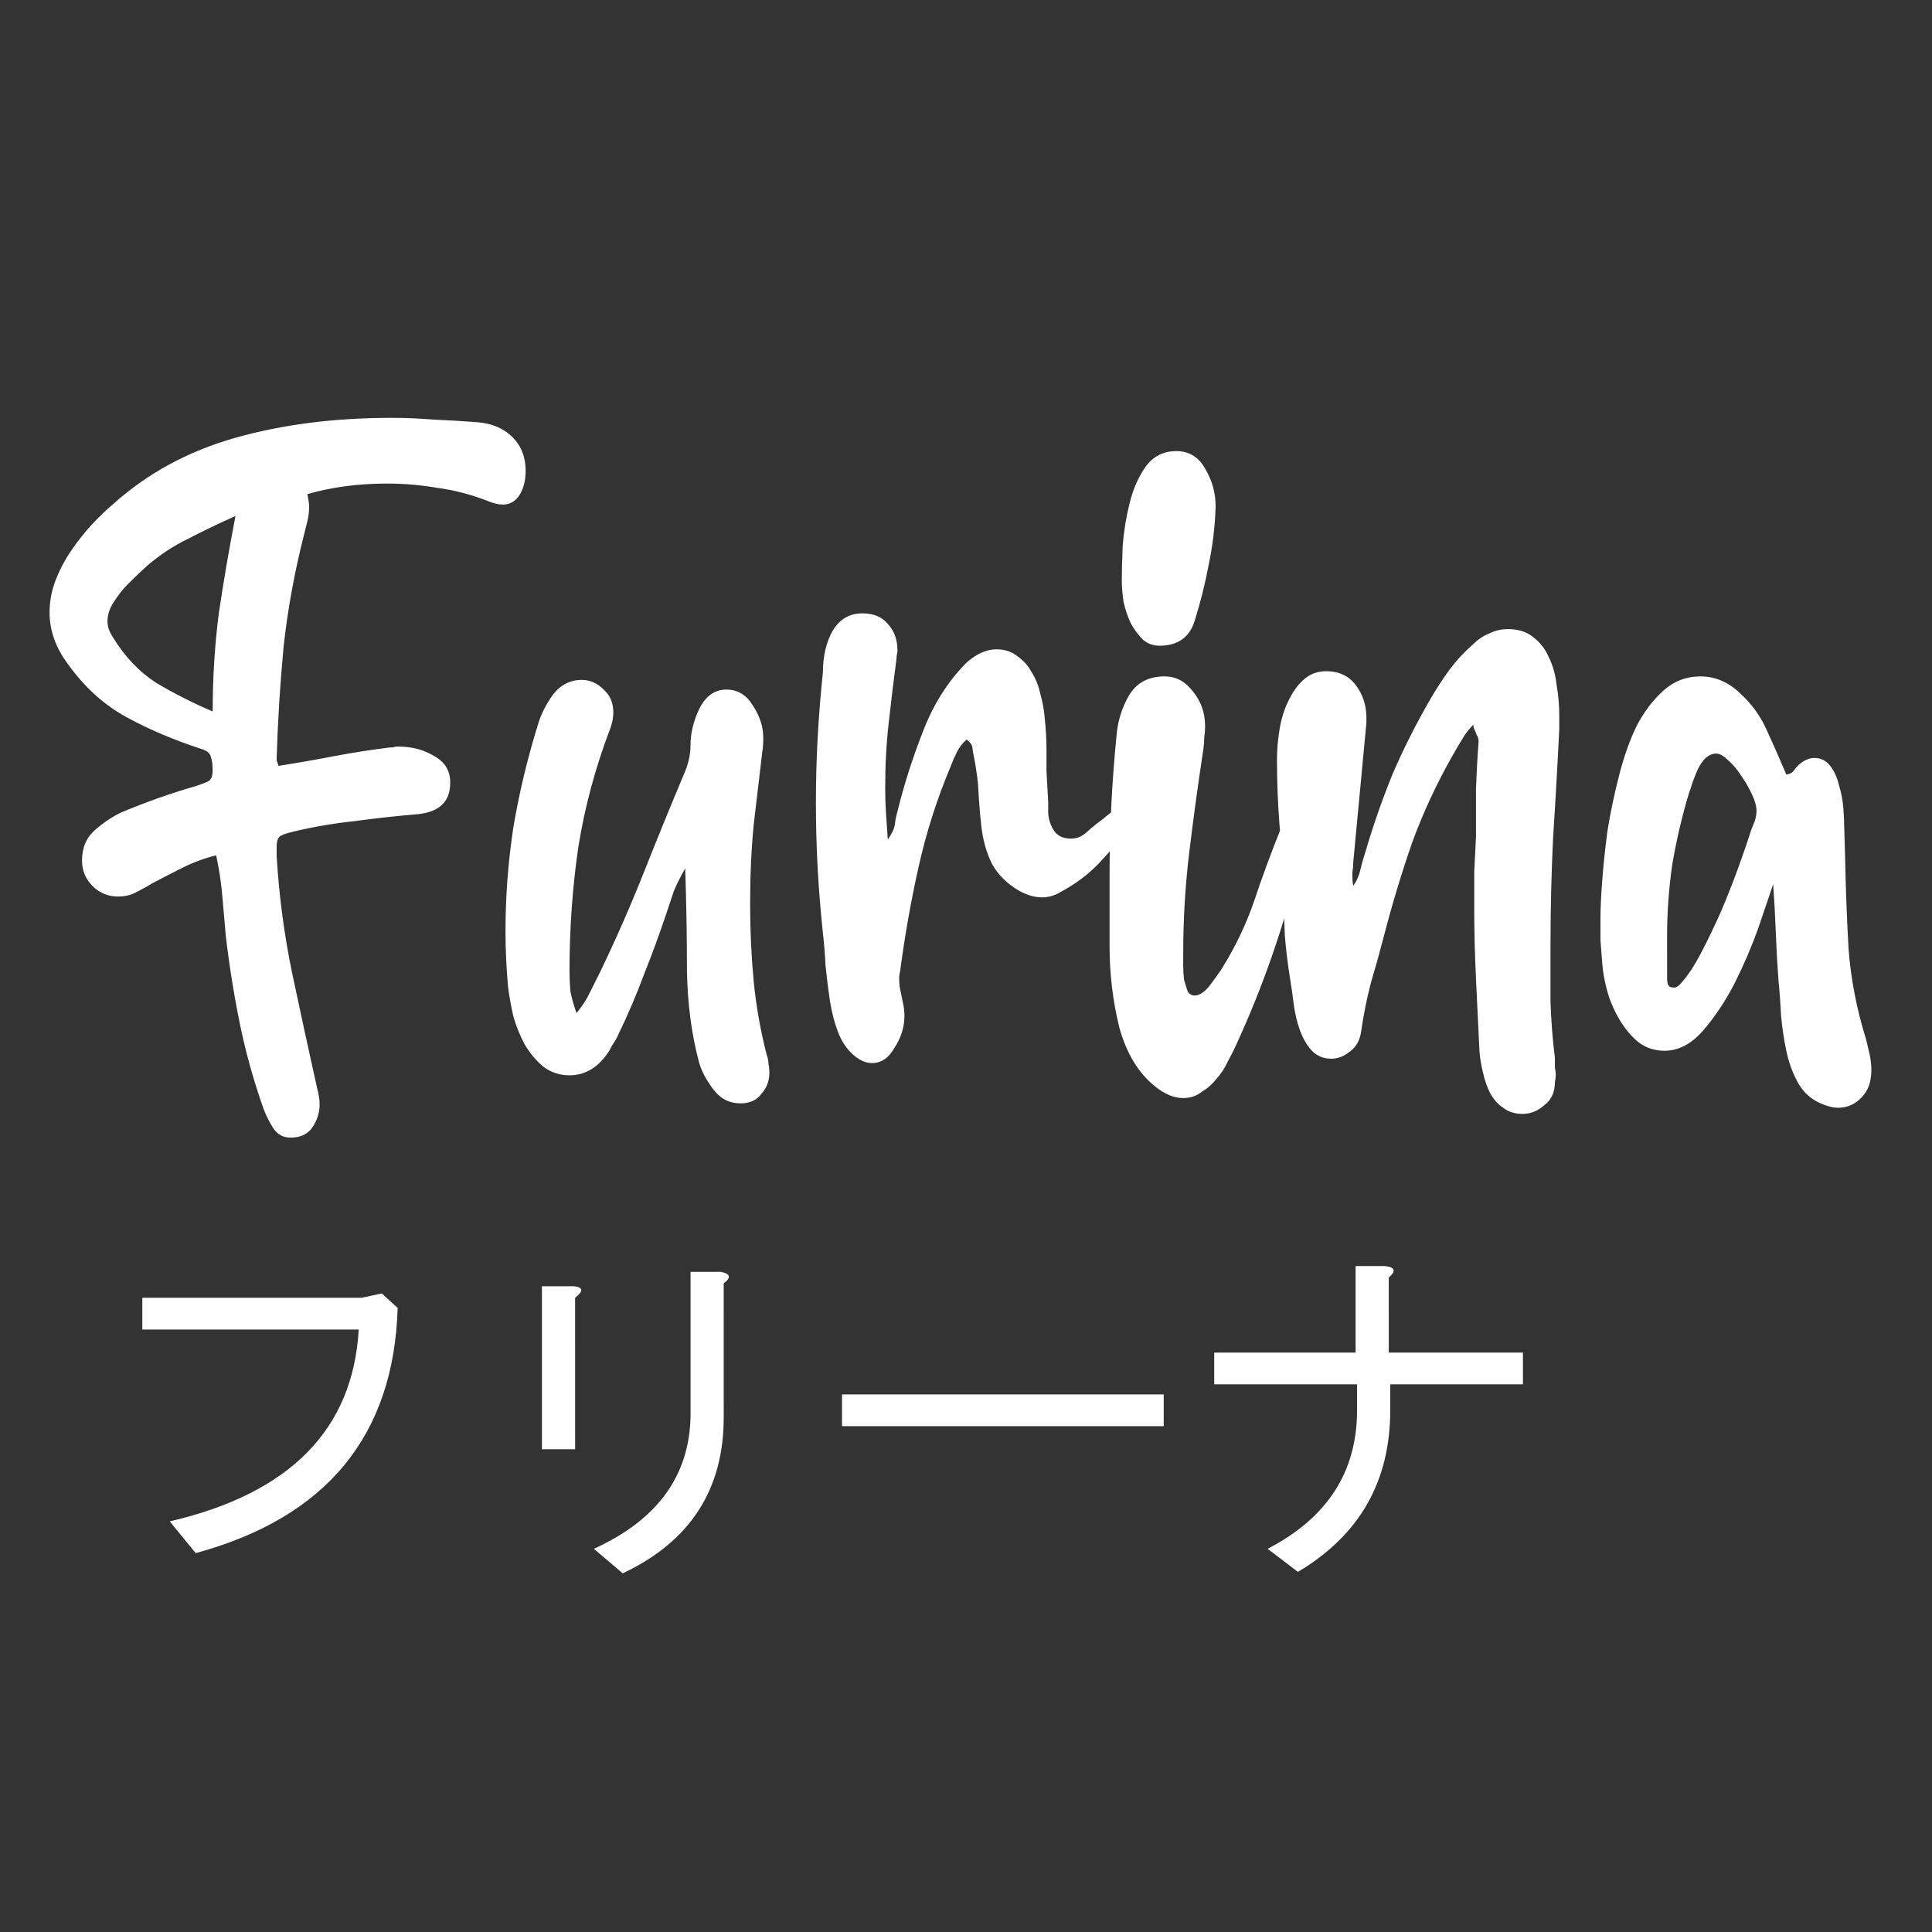
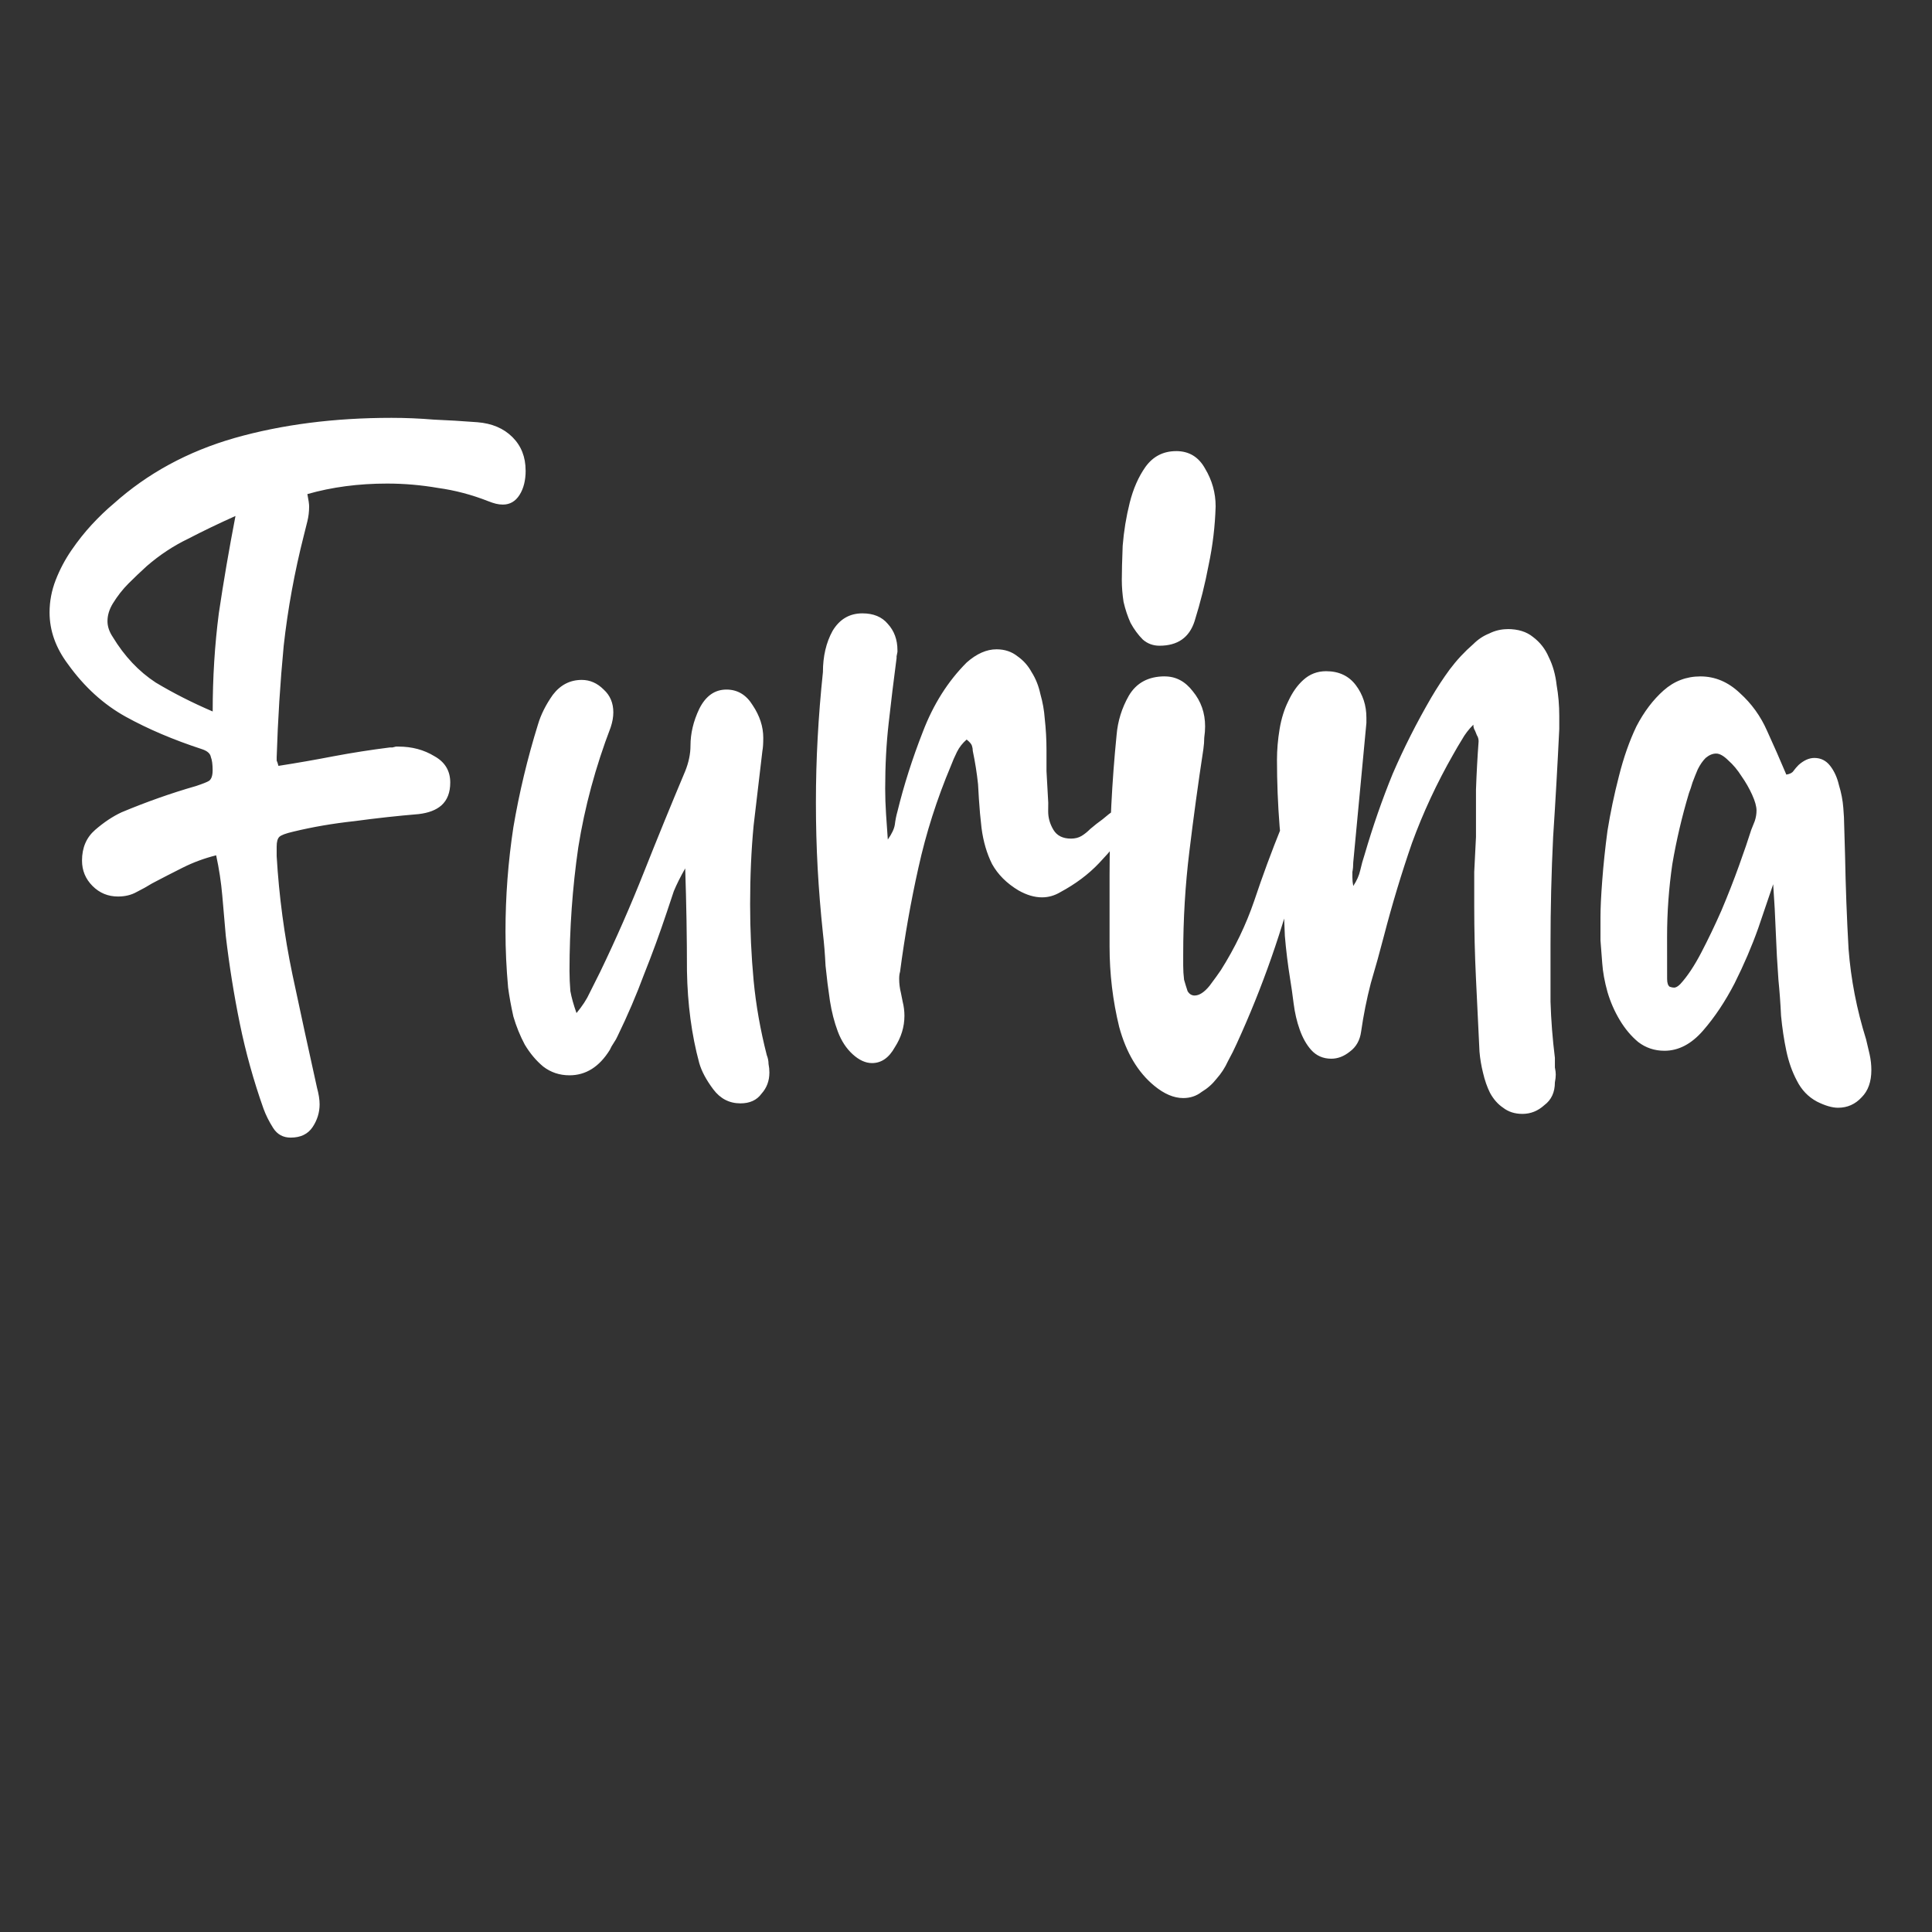
<svg xmlns="http://www.w3.org/2000/svg" xmlns:ns1="http://www.inkscape.org/namespaces/inkscape" xmlns:ns2="http://sodipodi.sourceforge.net/DTD/sodipodi-0.dtd" width="512" height="512" viewBox="0 0 135.467 135.467" version="1.1" id="svg1" ns1:version="1.3.2 (091e20e, 2023-11-25, custom)" ns2:docname="logo.svg">
  <rect x="0" y="0" width="135.467" height="135.467" fill="#333333" stroke="none" />
  <ns2:namedview id="namedview1" pagecolor="#ffffff" bordercolor="#000000" borderopacity="0.25" ns1:showpageshadow="2" ns1:pageopacity="0.0" ns1:pagecheckerboard="0" ns1:deskcolor="#d1d1d1" ns1:document-units="mm" ns1:zoom="0.72426345" ns1:cx="10.355348" ns1:cy="221.60444" ns1:window-width="1920" ns1:window-height="1009" ns1:window-x="-8" ns1:window-y="-8" ns1:window-maximized="1" ns1:current-layer="layer1" />
  <defs id="defs1" />
  <g ns1:label="Layer 1" ns1:groupmode="layer" id="layer1">
    <path style="font-size:61.472px;font-family:'Hello Almeida';-inkscape-font-specification:'Hello Almeida';fill:#ffffff;stroke-width:0.681" d="m 36.858,32.983 q 0,1.045 -0.43,1.721 -0.43,0.676 -1.168,0.676 -0.246,0 -0.492,-0.061 -0.246,-0.061 -0.553,-0.184 -1.721,-0.676 -3.504,-0.922 -1.783,-0.307 -3.565,-0.307 -3.012,0 -5.594,0.738 0.123,0.615 0.123,0.861 0,0.553 -0.123,1.045 -0.123,0.492 -0.246,0.984 -0.984,3.873 -1.414,7.745 -0.369,3.873 -0.492,7.807 0,0.123 0,0.246 0.061,0.123 0.123,0.369 1.967,-0.307 3.873,-0.676 1.967,-0.369 3.934,-0.615 0.123,0 0.184,0 l 0.246,-0.061 q 0.123,0 0.184,0 1.414,0 2.52,0.676 1.106,0.615 1.106,1.844 0,1.045 -0.615,1.598 -0.553,0.492 -1.598,0.615 -2.213,0.184 -4.487,0.492 -2.274,0.246 -4.303,0.738 -0.799,0.184 -0.984,0.369 -0.184,0.184 -0.184,0.676 v 0.676 q 0.246,4.18 1.106,8.299 0.861,4.057 1.721,7.93 0.184,0.676 0.184,1.168 0,0.861 -0.492,1.598 -0.492,0.738 -1.537,0.738 -0.799,0 -1.229,-0.676 -0.43,-0.676 -0.676,-1.352 -1.045,-2.951 -1.66,-5.963 -0.615,-3.012 -0.984,-6.147 -0.123,-1.414 -0.246,-2.828 -0.123,-1.414 -0.43,-2.828 -1.229,0.307 -2.336,0.861 -1.106,0.553 -2.152,1.106 -0.492,0.307 -1.106,0.615 -0.553,0.307 -1.291,0.307 -1.045,0 -1.783,-0.738 -0.738,-0.738 -0.738,-1.783 0,-1.352 0.922,-2.152 0.922,-0.799 1.844,-1.229 2.643,-1.106 5.225,-1.844 0.738,-0.246 0.922,-0.369 0.246,-0.184 0.246,-0.738 0,-0.615 -0.123,-0.922 -0.061,-0.369 -0.615,-0.553 -3.012,-0.984 -5.348,-2.274 -2.336,-1.291 -4.057,-3.688 -1.291,-1.721 -1.291,-3.627 0,-1.168 0.43,-2.274 0.43,-1.106 1.106,-2.09 0.676,-0.984 1.414,-1.783 0.799,-0.861 1.537,-1.475 3.565,-3.197 8.483,-4.61 4.979,-1.414 11.003,-1.414 1.475,0 2.951,0.123 1.475,0.061 3.074,0.184 1.537,0.123 2.459,1.045 0.922,0.922 0.922,2.336 z m -26.556,6.7 q -0.676,0.615 -1.291,1.229 -0.615,0.615 -1.106,1.414 -0.369,0.615 -0.369,1.229 0,0.553 0.369,1.106 1.229,2.029 3.012,3.197 1.844,1.106 3.996,2.029 0,-3.565 0.43,-6.885 0.492,-3.319 1.168,-6.823 -1.783,0.799 -3.319,1.598 -1.537,0.738 -2.889,1.906 z m 43.645,35.531 q 0,0.861 -0.553,1.475 -0.492,0.676 -1.475,0.676 -1.168,0 -1.906,-0.984 -0.738,-0.984 -0.984,-1.844 -0.799,-2.951 -0.861,-6.455 0,-3.504 -0.123,-7.192 -0.492,0.861 -0.799,1.598 -0.246,0.738 -0.492,1.475 -0.738,2.213 -1.598,4.365 -0.799,2.152 -1.844,4.303 -0.061,0.123 -0.123,0.246 l -0.307,0.492 q -0.061,0.123 -0.123,0.246 -1.106,1.783 -2.828,1.783 -1.045,0 -1.844,-0.615 -0.738,-0.615 -1.291,-1.537 -0.492,-0.922 -0.799,-1.967 -0.246,-1.106 -0.369,-2.029 -0.184,-2.029 -0.184,-3.934 0,-3.688 0.553,-7.315 0.615,-3.627 1.721,-7.192 0.307,-1.045 1.045,-2.09 0.799,-1.045 2.029,-1.045 0.861,0 1.537,0.676 0.676,0.615 0.676,1.598 0,0.492 -0.184,1.045 -1.598,4.18 -2.274,8.422 -0.615,4.242 -0.615,8.668 0,0.676 0.061,1.414 0.123,0.676 0.43,1.537 0.615,-0.738 0.922,-1.414 0.369,-0.738 0.738,-1.475 1.66,-3.442 3.074,-7.008 1.414,-3.565 2.889,-7.069 0.369,-0.922 0.369,-1.783 0,-1.291 0.615,-2.582 0.676,-1.352 1.906,-1.352 1.168,0 1.844,1.106 0.738,1.106 0.738,2.274 0,0.615 -0.061,0.922 -0.307,2.643 -0.615,5.225 -0.246,2.582 -0.246,5.532 0,2.705 0.246,5.348 0.246,2.582 0.922,5.225 0.123,0.307 0.123,0.615 0.061,0.307 0.061,0.615 z M 73.495,56.895 q 0,0.676 0.369,1.291 0.369,0.615 1.229,0.615 0.43,0 0.738,-0.184 0.307,-0.184 0.615,-0.492 0.43,-0.369 0.861,-0.676 0.43,-0.369 0.861,-0.676 0.369,-0.307 0.676,-0.307 0.246,0 0.43,0.184 0.307,0.307 0.307,0.553 0,0.061 -0.061,0.246 0,0.123 -0.246,0.43 -1.045,1.414 -2.213,2.643 -1.106,1.168 -2.705,2.029 -0.615,0.369 -1.291,0.369 -0.799,0 -1.66,-0.492 -1.229,-0.738 -1.844,-1.844 -0.553,-1.106 -0.738,-2.52 -0.123,-1.045 -0.184,-2.029 l -0.061,-1.045 q -0.123,-1.168 -0.369,-2.336 0,-0.184 -0.061,-0.369 -0.061,-0.184 -0.369,-0.43 -0.43,0.369 -0.676,0.861 -0.246,0.492 -0.43,0.984 -1.475,3.504 -2.274,7.131 -0.799,3.565 -1.291,7.315 -0.061,0.184 -0.061,0.492 0,0.492 0.123,0.984 l 0.123,0.615 q 0.123,0.492 0.123,0.984 0,1.168 -0.676,2.213 -0.615,1.106 -1.598,1.106 -0.676,0 -1.352,-0.615 -0.676,-0.615 -1.045,-1.598 -0.369,-0.984 -0.553,-2.152 -0.184,-1.229 -0.307,-2.459 -0.061,-1.229 -0.184,-2.274 -0.246,-2.336 -0.369,-4.549 -0.123,-2.274 -0.123,-4.61 0,-2.336 0.123,-4.549 0.123,-2.274 0.369,-4.61 0,-1.66 0.676,-2.889 0.738,-1.229 2.09,-1.229 1.168,0 1.783,0.738 0.676,0.738 0.676,1.844 0,0.061 0,0.123 l -0.061,0.307 q 0,0.061 0,0.123 -0.307,2.336 -0.553,4.549 -0.246,2.152 -0.246,4.61 0,0.861 0.061,1.783 0.061,0.861 0.123,1.783 0.43,-0.615 0.492,-1.045 0.061,-0.492 0.184,-0.922 0.676,-2.766 1.783,-5.594 1.106,-2.889 3.074,-4.856 1.045,-0.922 2.09,-0.922 0.861,0 1.475,0.492 0.615,0.43 0.984,1.106 0.43,0.676 0.615,1.537 0.246,0.861 0.307,1.721 0.123,1.106 0.123,2.213 v 1.475 q 0.061,1.106 0.123,2.213 z M 82.47,31.63 q 1.352,0 2.029,1.229 0.738,1.229 0.738,2.643 -0.061,2.09 -0.492,4.119 -0.369,1.967 -0.984,3.934 -0.553,1.721 -2.459,1.721 -0.676,0 -1.168,-0.43 -0.492,-0.492 -0.861,-1.168 -0.307,-0.676 -0.492,-1.475 -0.123,-0.799 -0.123,-1.537 0,-0.861 0.061,-2.397 0.123,-1.537 0.492,-3.012 0.369,-1.475 1.106,-2.52 0.799,-1.106 2.152,-1.106 z m -0.799,15.798 q 1.168,0 1.967,1.045 0.861,1.045 0.861,2.459 0,0.369 -0.061,0.799 0,0.369 -0.061,0.799 -0.553,3.627 -0.984,7.192 -0.43,3.504 -0.43,7.192 0,0.307 0,0.799 0,0.492 0.061,0.984 0.123,0.43 0.246,0.799 0.184,0.307 0.492,0.307 0.492,0 1.045,-0.676 0.553,-0.738 0.799,-1.106 1.475,-2.336 2.336,-4.856 0.861,-2.582 1.906,-5.164 0.184,-0.492 0.43,-0.984 0.307,-0.553 0.861,-0.553 0.43,0 0.553,0.246 0.184,0.184 0.184,0.492 0,0.307 -0.061,0.492 0,0.123 -0.061,0.307 l -0.123,0.43 q 0,0.123 -0.061,0.307 l -0.553,2.152 q -1.598,6.393 -4.303,12.294 -0.246,0.553 -0.615,1.229 -0.307,0.676 -0.799,1.229 -0.43,0.553 -1.045,0.922 -0.553,0.43 -1.291,0.43 -0.984,0 -2.029,-0.861 -1.721,-1.414 -2.459,-4.119 -0.676,-2.766 -0.676,-5.655 v -4.979 q 0,-2.459 0.123,-4.918 0.123,-2.459 0.369,-4.918 0.123,-1.475 0.861,-2.766 0.799,-1.352 2.52,-1.352 z m 24.035,-3.319 q 1.106,0 1.783,0.553 0.738,0.553 1.106,1.414 0.43,0.861 0.553,1.967 0.184,1.045 0.184,2.152 v 0.922 q -0.184,3.811 -0.43,7.561 -0.184,3.75 -0.184,7.561 0,1.967 0,3.996 0.061,1.967 0.307,3.934 0,0.43 0,0.676 0.061,0.307 0.061,0.492 0,0.246 -0.061,0.553 0,1.045 -0.738,1.598 -0.676,0.615 -1.537,0.615 -0.799,0 -1.352,-0.43 -0.553,-0.369 -0.922,-1.045 -0.307,-0.615 -0.492,-1.414 -0.184,-0.738 -0.246,-1.475 -0.123,-2.582 -0.246,-5.102 -0.123,-2.52 -0.123,-5.102 0,-1.229 0,-2.397 0.061,-1.229 0.123,-2.459 0,-1.66 0,-3.319 0.061,-1.721 0.184,-3.381 0,-0.246 -0.123,-0.43 l -0.123,-0.307 q -0.123,-0.184 -0.123,-0.43 -0.492,0.492 -0.799,1.045 -0.307,0.492 -0.615,1.045 -1.721,3.012 -2.889,6.209 -1.106,3.197 -1.967,6.516 -0.43,1.66 -0.922,3.319 -0.43,1.66 -0.676,3.381 -0.123,0.922 -0.799,1.414 -0.615,0.492 -1.291,0.492 -0.861,0 -1.414,-0.615 -0.492,-0.553 -0.799,-1.414 -0.307,-0.861 -0.43,-1.844 -0.123,-0.984 -0.246,-1.721 -0.246,-1.537 -0.369,-3.012 -0.061,-1.475 -0.123,-3.012 0,-2.336 -0.246,-4.672 -0.184,-2.336 -0.184,-4.672 0,-1.045 0.184,-2.152 0.184,-1.106 0.615,-1.967 0.43,-0.922 1.045,-1.475 0.676,-0.615 1.598,-0.615 1.352,0 2.09,0.984 0.738,0.984 0.738,2.274 v 0.369 l -0.922,9.774 q 0,0.369 -0.061,0.676 0,0.246 0,0.369 0,0.307 0.061,0.615 0.369,-0.553 0.492,-1.106 0.123,-0.553 0.307,-1.106 0.861,-2.951 1.967,-5.655 1.168,-2.705 2.705,-5.348 0.615,-1.045 1.291,-1.967 0.738,-0.984 1.66,-1.783 0.492,-0.492 1.107,-0.738 0.615,-0.307 1.291,-0.307 z m 18.626,17.888 q -0.369,1.106 -1.045,3.074 -0.676,1.906 -1.66,3.873 -0.984,1.906 -2.213,3.319 -1.229,1.414 -2.705,1.414 -1.045,0 -1.844,-0.615 -0.738,-0.615 -1.291,-1.537 -0.553,-0.922 -0.861,-1.967 -0.307,-1.106 -0.369,-2.029 -0.061,-0.799 -0.123,-1.598 0,-0.799 0,-1.598 0,-0.984 0.123,-2.582 0.123,-1.66 0.369,-3.504 0.307,-1.906 0.799,-3.811 0.492,-1.967 1.229,-3.504 0.799,-1.537 1.906,-2.52 1.107,-0.984 2.582,-0.984 1.537,0 2.766,1.168 1.229,1.106 1.906,2.643 0.676,1.475 1.352,3.074 0.369,-0.061 0.492,-0.246 0.184,-0.246 0.369,-0.43 0.553,-0.492 1.107,-0.492 0.676,0 1.106,0.553 0.43,0.553 0.615,1.352 0.246,0.799 0.307,1.598 0.061,0.738 0.061,1.229 l 0.061,2.09 q 0.061,3.319 0.246,6.578 0.246,3.197 1.229,6.332 0.123,0.492 0.246,1.045 0.123,0.553 0.123,1.106 0,1.229 -0.676,1.906 -0.676,0.738 -1.66,0.738 -0.615,0 -1.475,-0.43 -0.922,-0.492 -1.414,-1.475 -0.492,-0.922 -0.738,-2.09 -0.246,-1.168 -0.369,-2.459 -0.061,-1.291 -0.184,-2.52 -0.123,-1.66 -0.184,-3.319 -0.061,-1.66 -0.184,-3.381 z m -7.438,6.639 q 0,0.43 0.184,0.553 0.184,0.061 0.307,0.061 0.184,0 0.43,-0.246 0.738,-0.799 1.475,-2.213 0.738,-1.414 1.414,-2.951 0.676,-1.598 1.229,-3.135 0.553,-1.537 0.861,-2.52 0.123,-0.307 0.246,-0.615 0.123,-0.369 0.123,-0.738 0,-0.43 -0.307,-1.106 -0.307,-0.676 -0.738,-1.291 -0.43,-0.676 -0.922,-1.106 -0.492,-0.492 -0.861,-0.492 -0.369,0 -0.738,0.307 -0.307,0.307 -0.553,0.799 -0.184,0.43 -0.369,0.922 -0.123,0.43 -0.246,0.738 -0.738,2.459 -1.168,4.979 -0.369,2.52 -0.369,5.102 z" id="text1" aria-label="Furina" />
-     <path style="font-size:25.896px;font-family:'Hello Almeida';-inkscape-font-specification:'Hello Almeida';fill:#ffffff;stroke-width:0.287" d="M 11.901,106.676 Q 24.546,103.742 25.153,93.222 H 9.979 v -2.225 h 15.376 l 1.416,-0.303 1.113,1.012 Q 27.479,105.158 13.722,108.901 Z m 38.844,-7.283 q 0,7.587 -7.081,10.925 l -2.023,-1.72 q 6.676,-3.035 6.777,-9.306 V 89.176 h 2.124 q 1.012,0.202 0.202,0.809 z M 40.326,101.618 H 37.999 V 90.187 h 2.225 q 1.012,0.101 0.101,0.809 z M 59.04,99.999 v -2.225 h 22.558 v 2.225 z m 38.338,-5.159 h 9.408 v 2.225 h -9.306 v 1.821 q 0,7.486 -6.474,11.33 l -2.124,-1.619 q 6.272,-3.237 6.272,-9.711 V 97.066 H 85.138 v -2.225 h 9.913 v -6.069 h 2.023 q 1.113,0.101 0.303,0.809 z" id="text2" aria-label="フリーナ" />
  </g>
</svg>